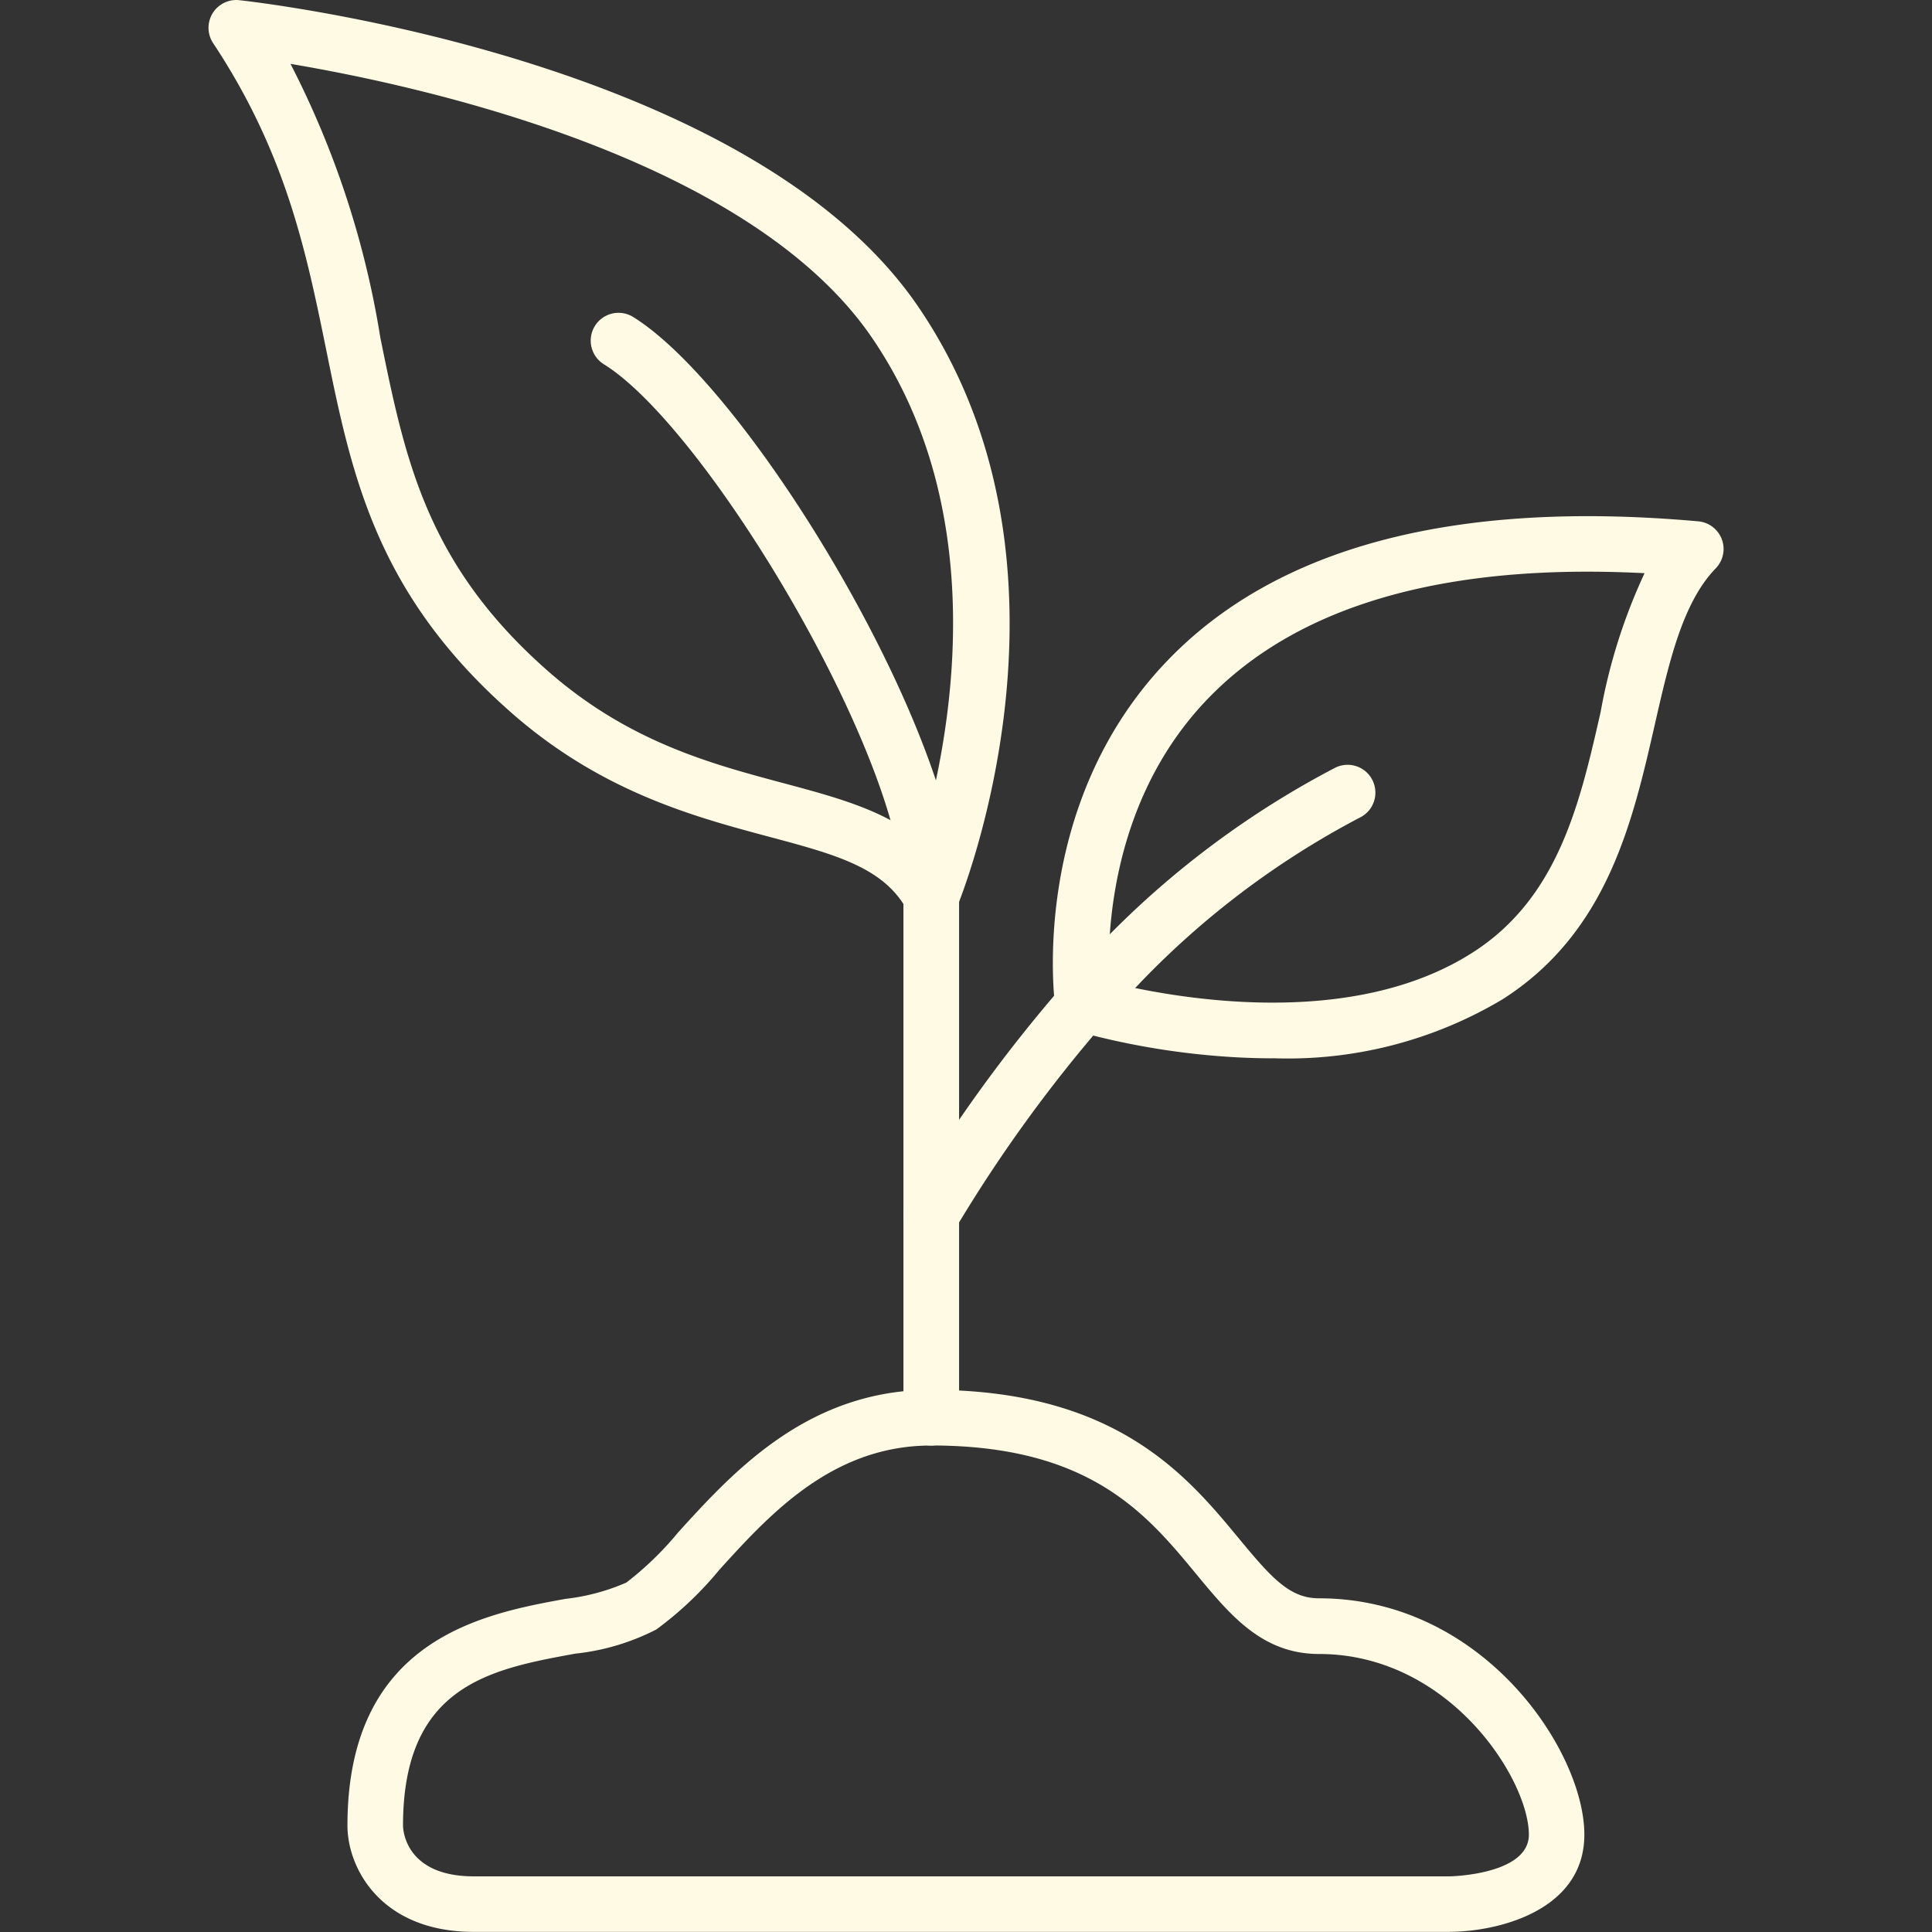
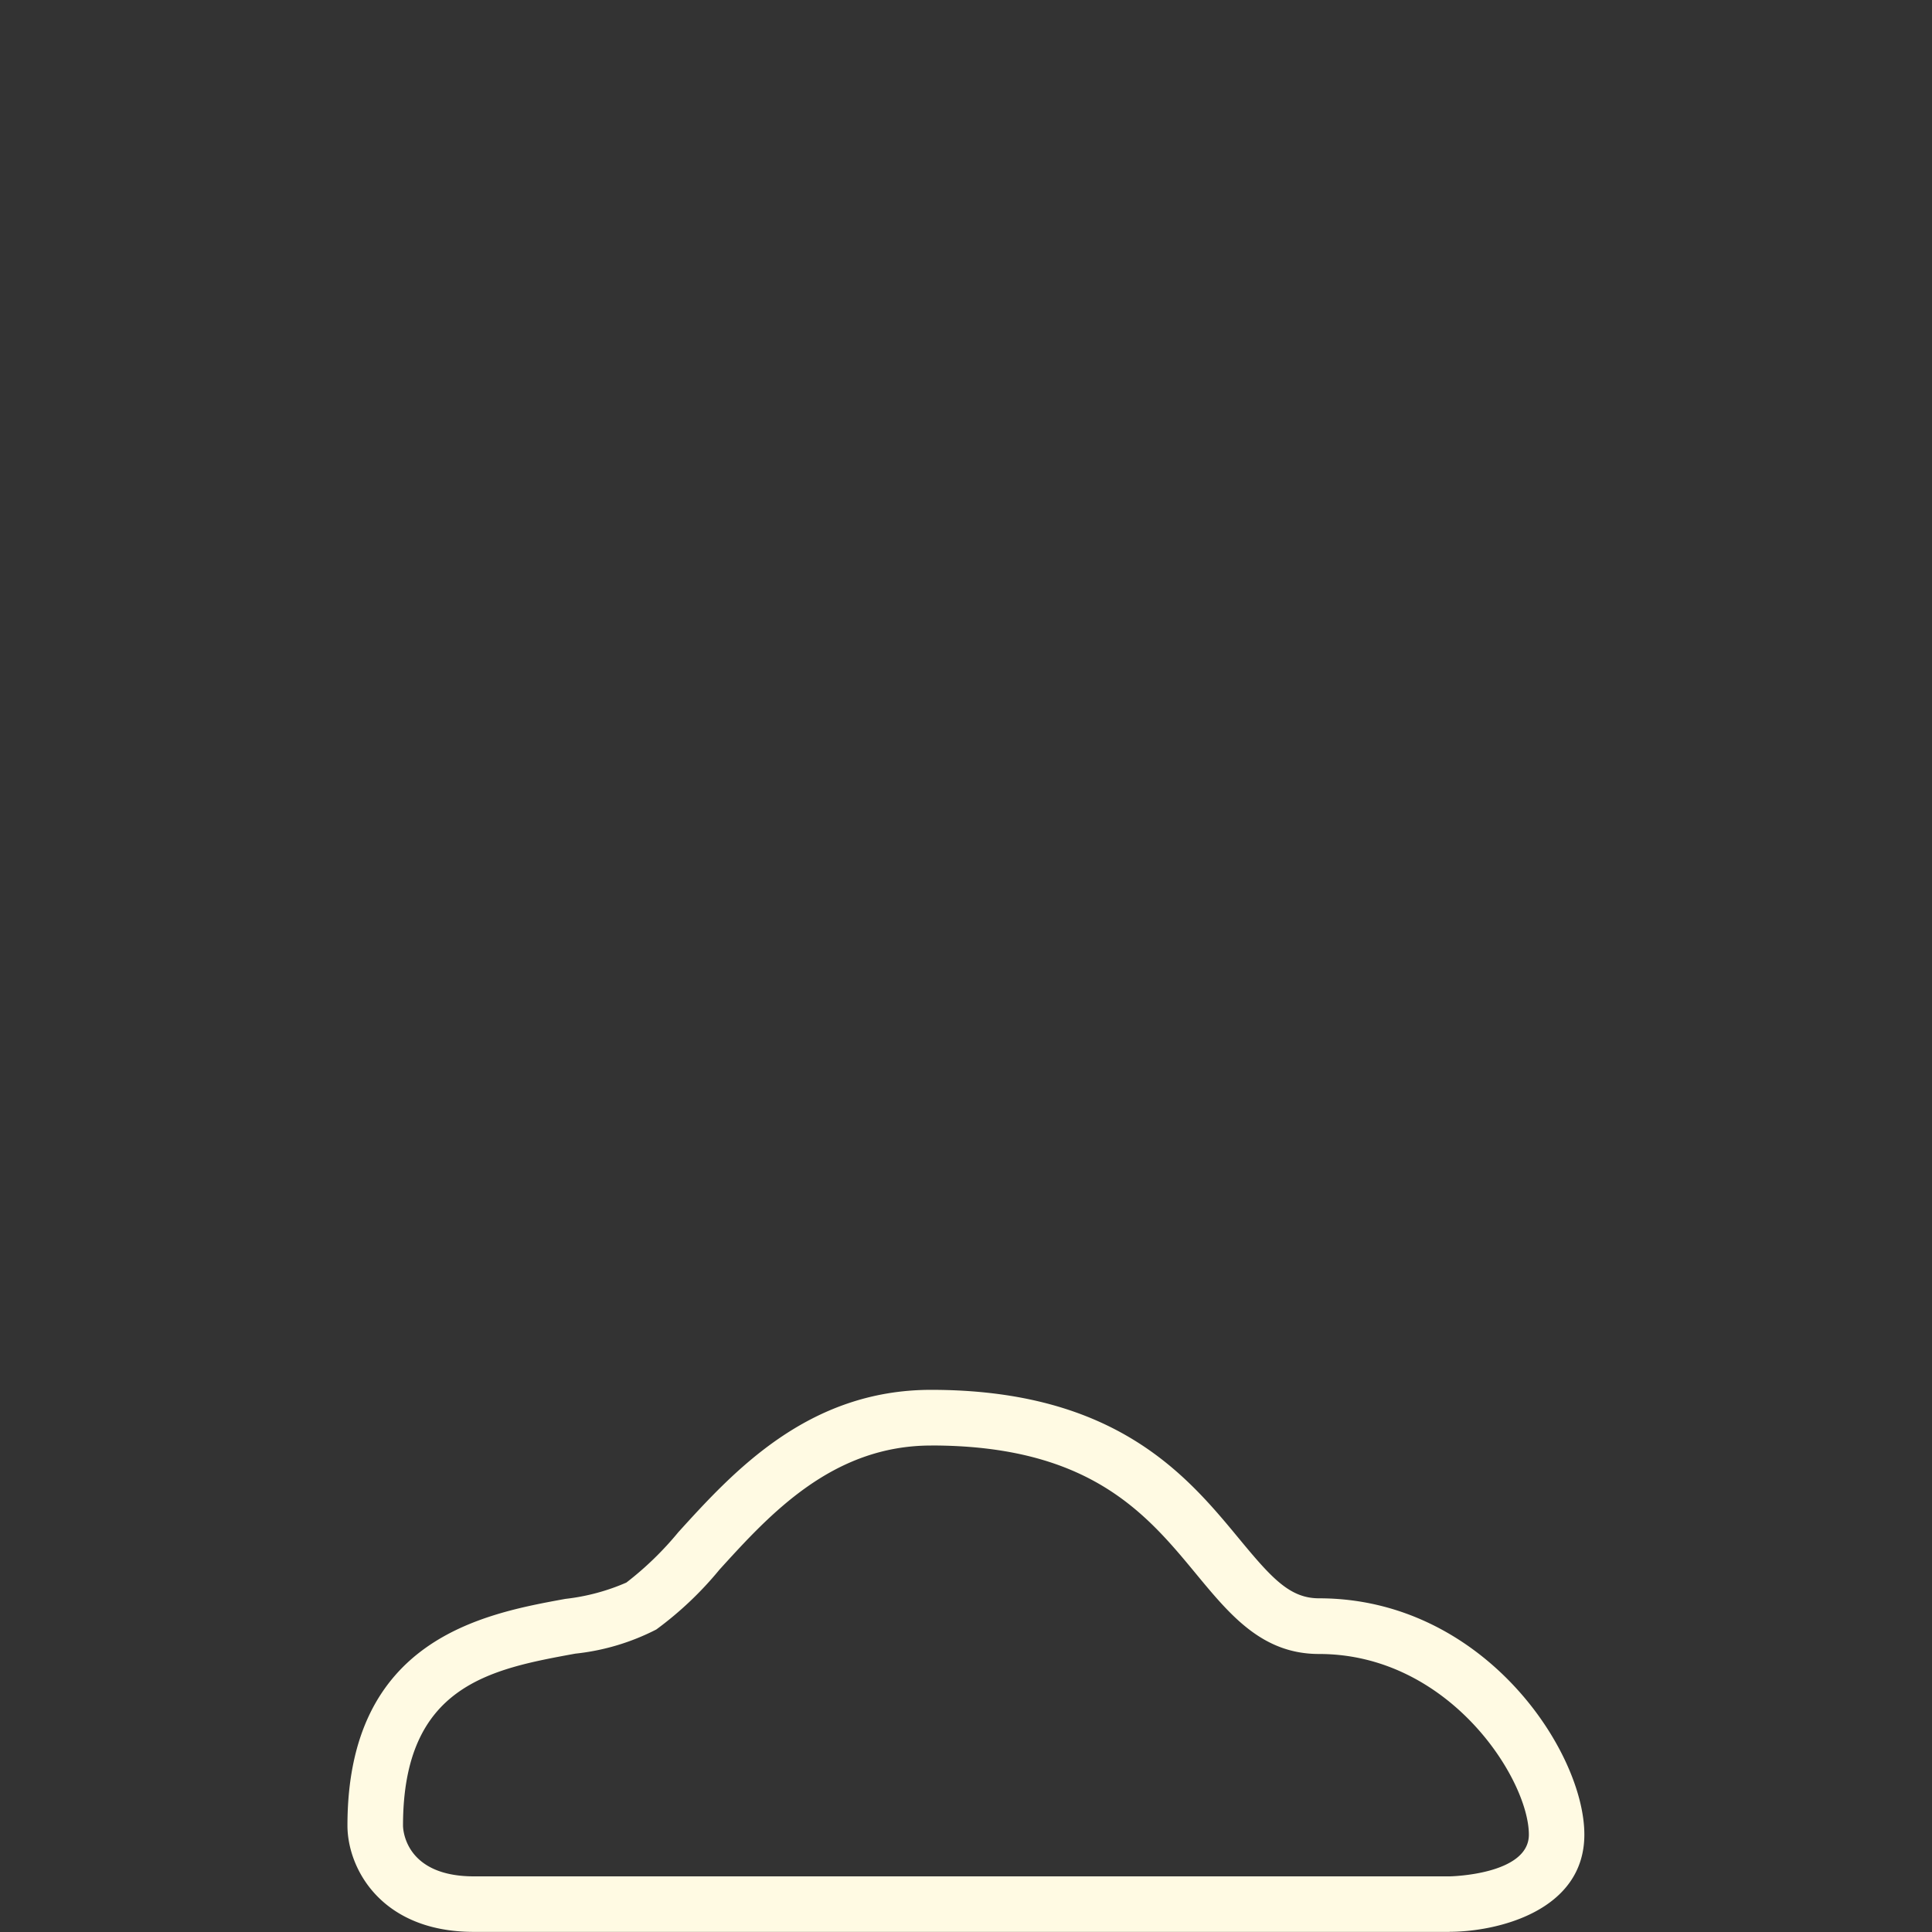
<svg xmlns="http://www.w3.org/2000/svg" id="Calque_1" data-name="Calque 1" viewBox="0 0 500 500">
  <rect x="0" y="0" width="500" height="500" fill="#333333" stroke="none" />
  <defs>
    <style>.cls-1,.cls-2{fill:none}.cls-3{fill:#fffae3}.cls-2{clip-path:url(#clippath)}</style>
    <clipPath id="clippath">
      <path class="cls-1" d="M53.96 0h392.09v500H53.96z" />
    </clipPath>
  </defs>
  <g class="cls-2" id="Groupe_4837" data-name="Groupe 4837">
    <g id="Groupe_4836" data-name="Groupe 4836">
-       <path id="Tracé_3583" data-name="Tracé 3583" class="cls-3" d="M241.01 374.1c-3.97 0-7.2-3.22-7.2-7.2V232.01c0-36.07-50.83-121.21-77.53-137.74a7.197 7.197 0 0 1 7.39-12.35c.07.04.13.08.2.12 30.54 18.94 84.34 108.81 84.34 150v134.87c0 3.97-3.22 7.2-7.2 7.2" />
-       <path id="Tracé_3584" data-name="Tracé 3584" class="cls-3" d="M241 239.21c-2.62 0-5.03-1.44-6.29-3.74-6.02-10.99-18.5-14.33-35.79-18.95-19.57-5.24-43.93-11.76-67.55-32.93-34.23-30.55-40.44-61.01-47-93.31-5.08-24.86-10.31-50.61-29.21-79.11-2.19-3.31-1.29-7.78 2.03-9.97 1.4-.93 3.08-1.34 4.75-1.15 5.38.59 132.23 15.13 175.86 79.56 45.36 66.81 11.32 151.58 9.87 155.15a7.211 7.211 0 0 1-6.25 4.45h-.4M75.18 16.53a235.682 235.682 0 0 1 23.26 70.9c6.34 31.17 11.81 58.09 42.49 85.46 21.07 18.87 42.64 24.66 61.68 29.75 13.89 3.72 26.42 7.07 35.68 14.88 7.25-24.66 19.2-83.24-12.42-129.82-31.62-46.72-116.29-65.37-150.69-71.17" />
-       <path id="Tracé_3585" data-name="Tracé 3585" class="cls-3" d="M241 321.59c-3.97 0-7.19-3.23-7.19-7.2 0-1.34.37-2.65 1.08-3.78a388.04 388.04 0 0 1 40.13-55.49 234.71 234.71 0 0 1 70.58-56.46c3.57-1.74 7.88-.26 9.62 3.31 1.68 3.45.37 7.61-2.99 9.46a220.632 220.632 0 0 0-66.39 53.17 374.56 374.56 0 0 0-38.72 53.58 7.212 7.212 0 0 1-6.13 3.42" />
-       <path id="Tracé_3586" data-name="Tracé 3586" class="cls-3" d="M329.39 273.89c-3.19 0-6.45-.09-9.77-.28-13.87-.79-27.61-3.05-41-6.74l-.17-.05a7.077 7.077 0 0 1-3.14-1.85l-.18-.18a7.15 7.15 0 0 1-2.03-4.11c-.29-2.12-6.66-52.35 28.81-89.48 28.37-29.71 74.67-41.91 137.6-36.28 3.96.36 6.88 3.86 6.52 7.81a7.23 7.23 0 0 1-2 4.36c-8.55 8.81-12.06 24.15-15.76 40.39-5.75 25.2-12.26 53.76-39.3 71.07a108.414 108.414 0 0 1-59.56 15.32m-42.39-19.69c16.57 4.07 62.51 12.63 94.18-7.72 22.09-14.16 27.67-38.57 33.04-62.19 2.22-12.42 6.04-24.49 11.37-35.93-51.78-2.66-89.83 8.3-113.18 32.66-24.97 26.05-25.94 60.84-25.4 73.17" />
      <path id="Tracé_3587" data-name="Tracé 3587" class="cls-3" d="M375.18 499.97H122.63c-24.01 0-32.71-16.45-32.71-27.52 0-48.36 35.3-54.81 56.4-58.66 5.44-.61 10.76-2.03 15.78-4.22 4.97-3.83 9.48-8.21 13.46-13.05 14.13-15.55 33.47-36.83 65.41-36.83 47.88 0 66.27 22.27 79.7 38.52 8.38 10.14 13.1 15.43 20.66 15.43 42.62 0 68.7 39.59 68.7 61.15 0 19.92-22.83 25.16-34.89 25.16M240.99 374.1c-25.6 0-41.78 17.81-54.79 32.12a90.21 90.21 0 0 1-16.35 15.49 59.47 59.47 0 0 1-20.95 6.25c-21.93 4.01-44.6 8.18-44.6 44.51 0 .53.21 13.13 18.35 13.13h252.52c.19 0 20.5-.39 20.5-10.79 0-14.28-20.52-46.76-54.32-46.76-14.69 0-22.98-10.06-31.75-20.66-12.89-15.61-27.51-33.3-68.61-33.3" />
    </g>
  </g>
</svg>